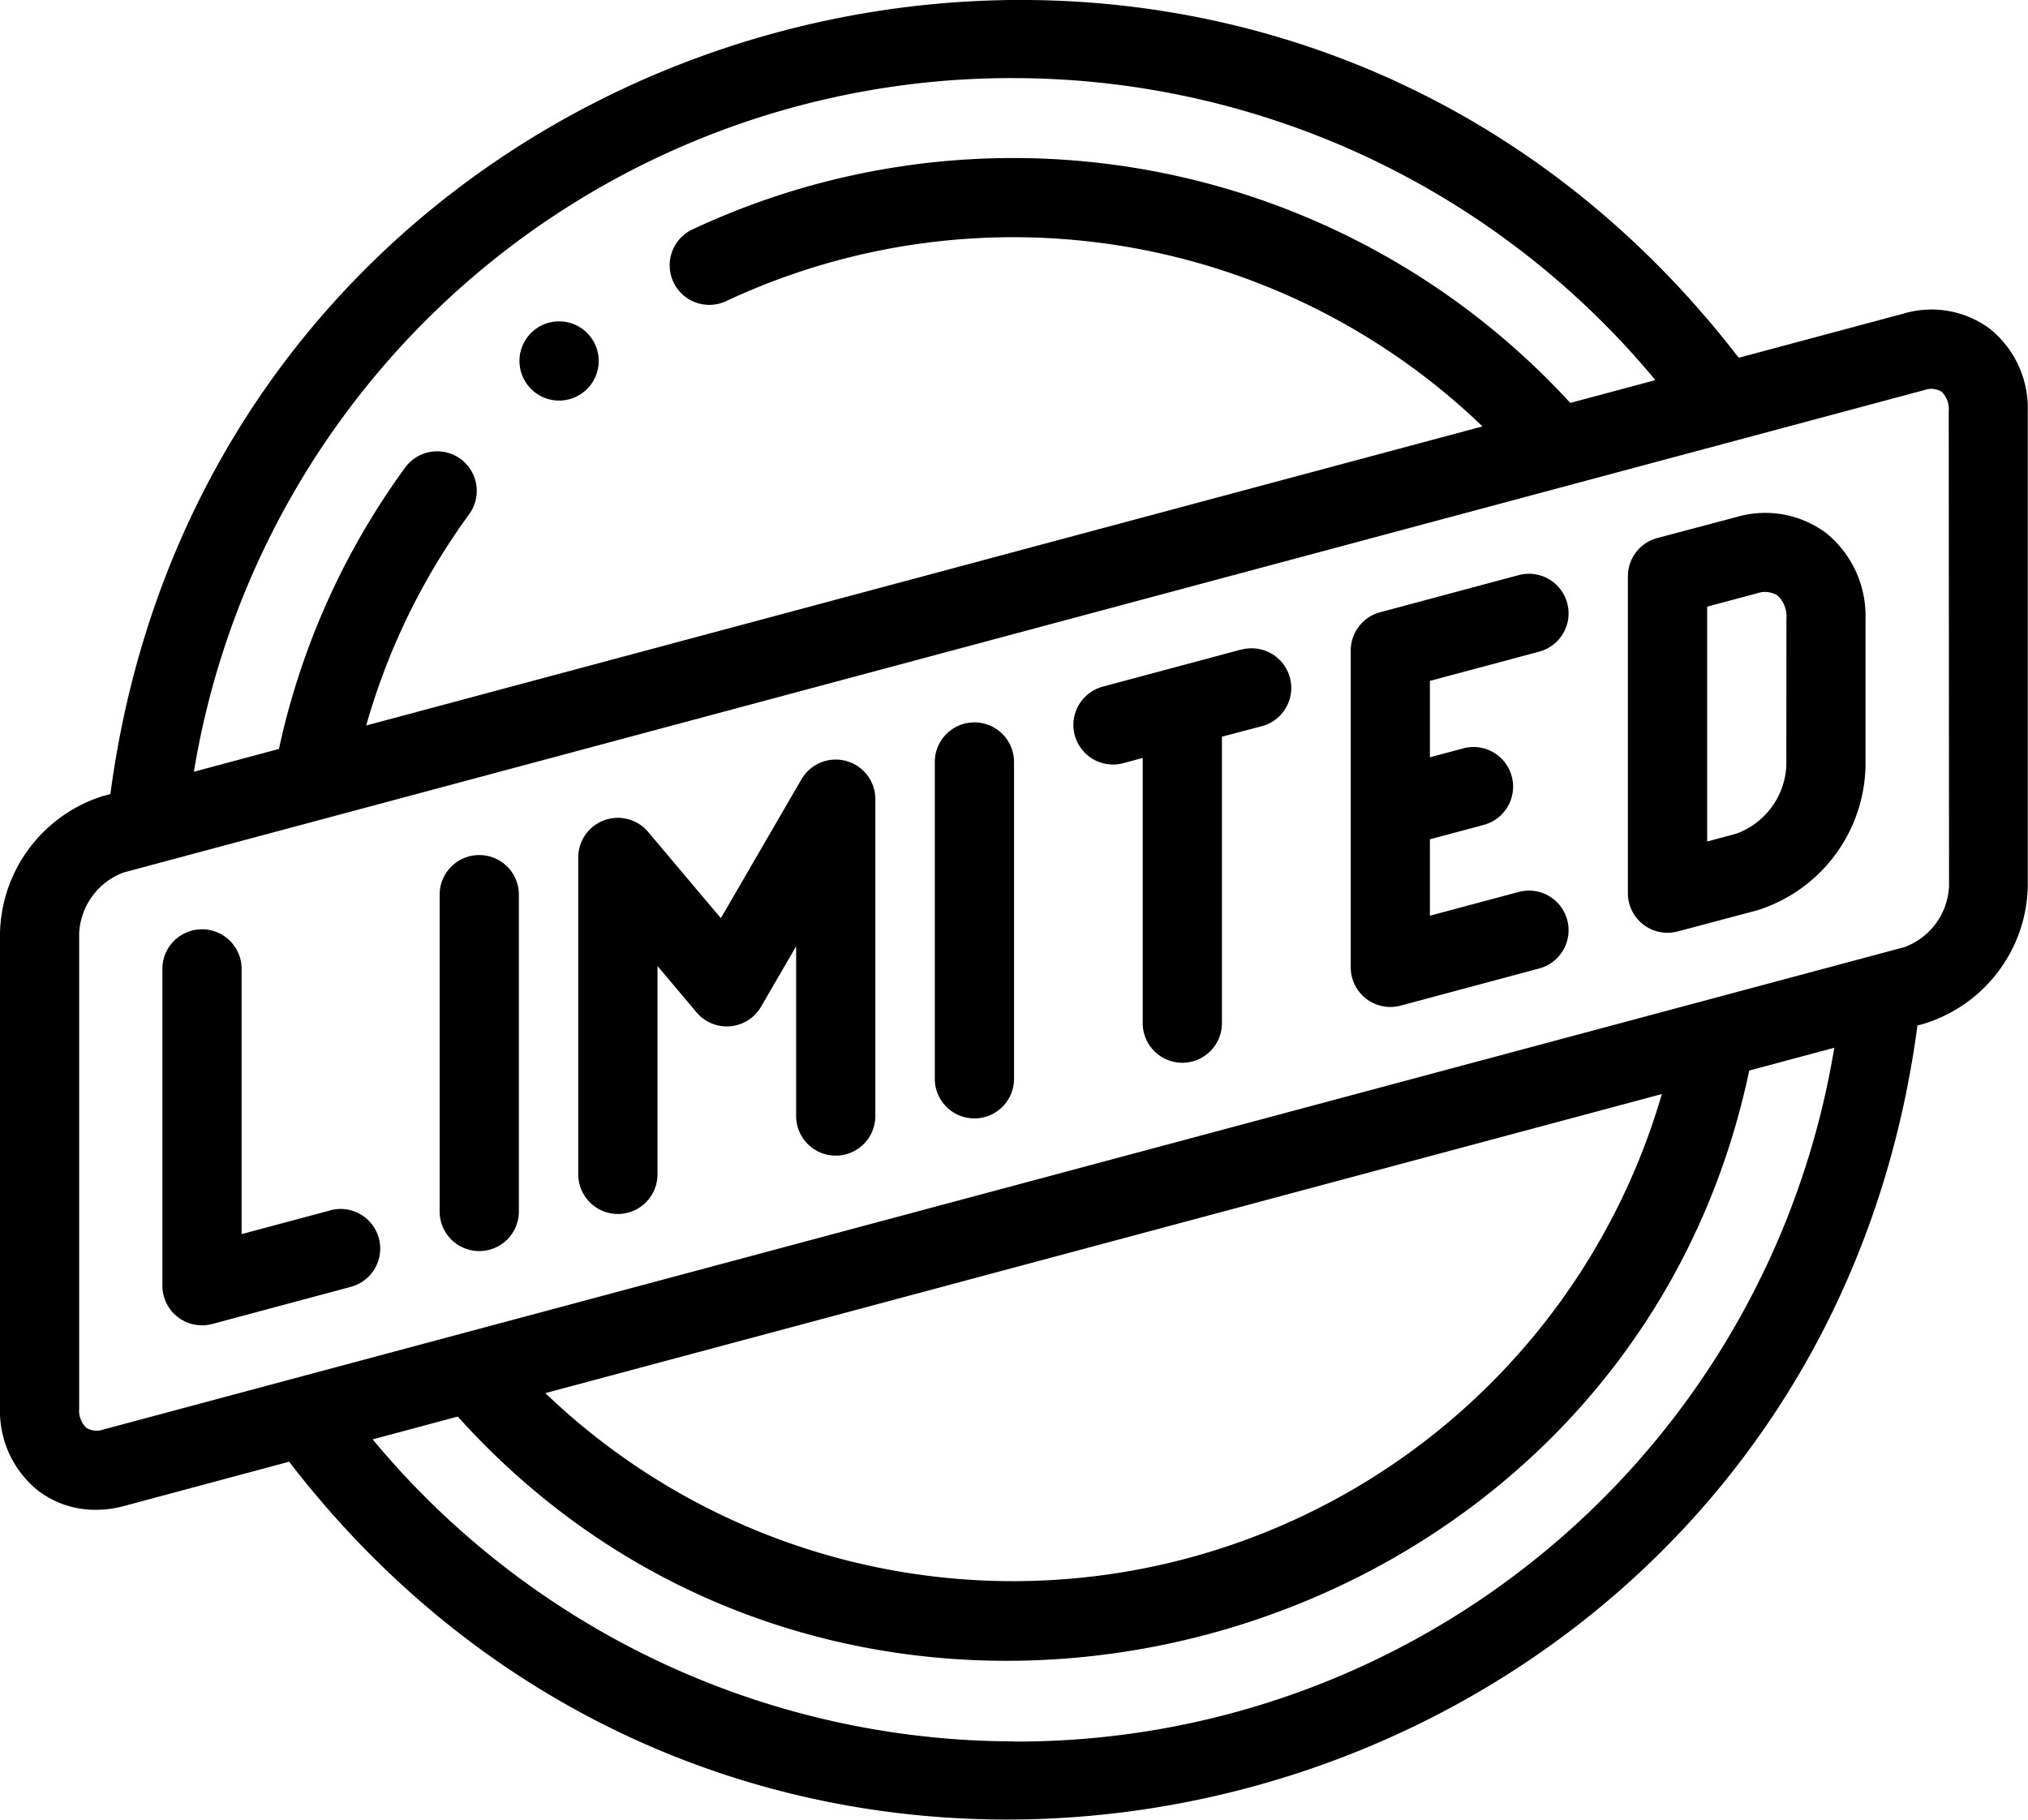
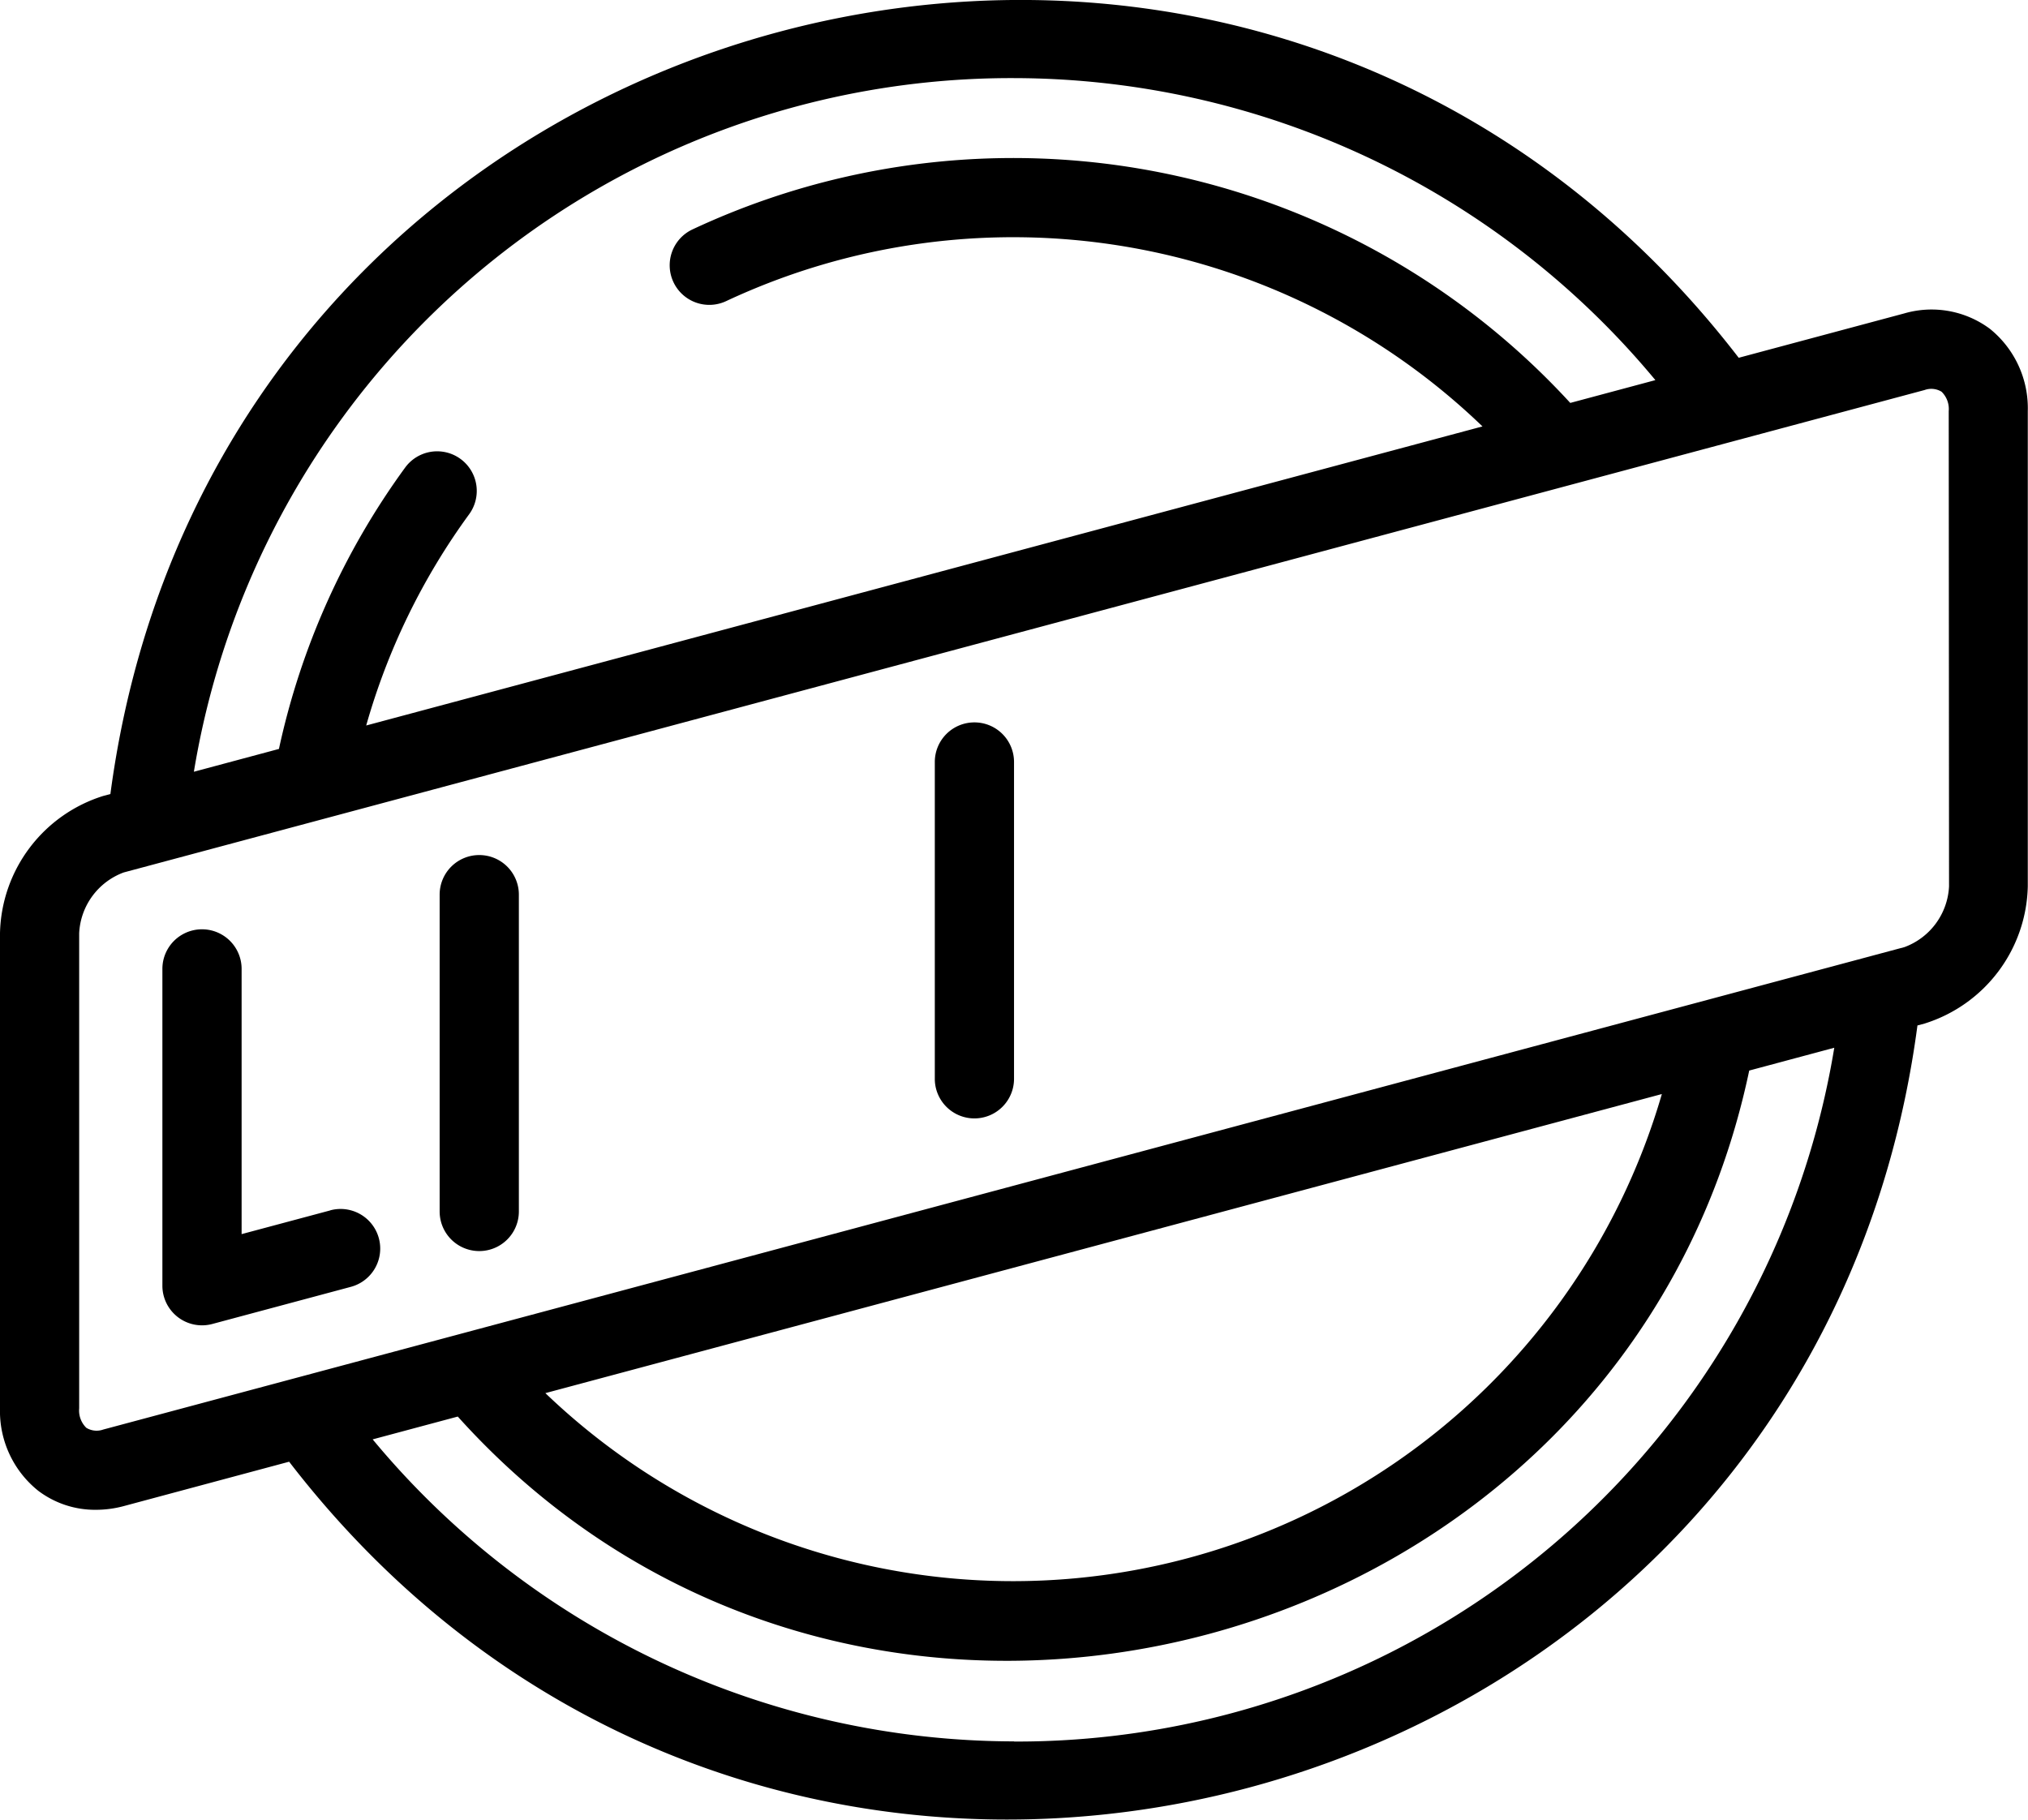
<svg xmlns="http://www.w3.org/2000/svg" width="38.577" height="34.619" viewBox="0 0 38.577 34.619">
  <g id="limited_4497622" transform="translate(0 -26.269)">
    <g id="Group_1957" data-name="Group 1957" transform="translate(0 26.269)">
      <path id="Path_4117" data-name="Path 4117" d="M44.193,266.327l-1.689.452v-5.046a.753.753,0,0,0-1.507,0v6.028a.754.754,0,0,0,.948.728l2.637-.707a.753.753,0,0,0-.39-1.456Z" transform="translate(-37.908 -243.299)" />
      <path id="Path_4118" data-name="Path 4118" d="M111.751,242.175a.753.753,0,0,0-.753.753v6.028a.753.753,0,0,0,1.507,0v-6.028A.753.753,0,0,0,111.751,242.175Z" transform="translate(-102.635 -225.907)" />
-       <path id="Path_4119" data-name="Path 4119" d="M151.094,218.086a.754.754,0,0,0-.847.349l-1.534,2.643-1.382-1.64a.753.753,0,0,0-1.33.486v6.028a.753.753,0,0,0,1.507,0v-3.964l.742.881a.753.753,0,0,0,1.228-.107l.667-1.149v3.229a.753.753,0,0,0,1.507,0v-6.028A.753.753,0,0,0,151.094,218.086Z" transform="translate(-135.001 -203.609)" />
      <path id="Path_4120" data-name="Path 4120" d="M236.754,208.681a.753.753,0,0,0-.753.753v6.028a.753.753,0,0,0,1.507,0v-6.028A.753.753,0,0,0,236.754,208.681Z" transform="translate(-218.219 -194.937)" />
-       <path id="Path_4121" data-name="Path 4121" d="M274.223,189.947l-2.637.707a.753.753,0,0,0,.39,1.456l.37-.1v5.046a.753.753,0,0,0,1.507,0v-5.45l.76-.2a.753.753,0,0,0-.39-1.456Z" transform="translate(-250.609 -177.59)" />
-       <path id="Path_4122" data-name="Path 4122" d="M344.59,172.644a.753.753,0,1,0-.39-1.456l-2.637.707a.753.753,0,0,0-.558.728v6.028a.754.754,0,0,0,.948.728l2.637-.707a.753.753,0,1,0-.39-1.456l-1.689.452v-1.454l1.024-.274a.753.753,0,0,0-.39-1.456l-.634.17V173.2Z" transform="translate(-315.311 -160.246)" />
-       <path id="Path_4123" data-name="Path 4123" d="M414.769,156.162a1.94,1.94,0,0,0-1.7-.3l-1.507.4a.753.753,0,0,0-.558.728v6.028a.753.753,0,0,0,.948.728l1.507-.4a2.94,2.94,0,0,0,2.065-2.747v-2.8A2.025,2.025,0,0,0,414.769,156.162Zm-.751,4.432a1.451,1.451,0,0,1-.948,1.291l-.558.15v-4.468l.949-.254a.453.453,0,0,1,.392.044.544.544,0,0,1,.167.439Z" transform="translate(-380.038 -146.025)" />
      <path id="Path_4124" data-name="Path 4124" d="M37.852,32.525a1.859,1.859,0,0,0-1.629-.293l-3.149.844C23.631,20.809,4.133,26.049,2.1,41.376l-.135.036A2.8,2.8,0,0,0,0,44.024v9.041A1.94,1.94,0,0,0,.725,54.63a1.791,1.791,0,0,0,1.1.364,2.055,2.055,0,0,0,.531-.071L5.5,54.079c9.443,12.268,28.941,7.028,30.974-8.3l.135-.036a2.8,2.8,0,0,0,1.964-2.611V34.091A1.94,1.94,0,0,0,37.852,32.525Zm-18.563-4.77a15.88,15.88,0,0,1,12.2,5.746l-1.619.434a14.38,14.38,0,0,0-16.7-3.3.753.753,0,0,0,.645,1.362A12.868,12.868,0,0,1,28.2,34.382L6.966,40.072a12.665,12.665,0,0,1,1.959-4.02.753.753,0,1,0-1.219-.886,14.148,14.148,0,0,0-2.4,5.352l-1.618.434A15.76,15.76,0,0,1,19.288,27.755Zm0,31.645a15.879,15.879,0,0,1-12.2-5.746l1.619-.434c7.7,8.566,22.2,4.663,24.566-6.583l1.618-.434a15.76,15.76,0,0,1-15.6,13.2Zm-8.914-6.626,21.237-5.69A12.851,12.851,0,0,1,10.374,52.774Zm26.7-9.642a1.3,1.3,0,0,1-.847,1.156L1.964,53.467a.375.375,0,0,1-.322-.033.46.46,0,0,1-.136-.37V44.024a1.3,1.3,0,0,1,.847-1.156l34.258-9.179a.375.375,0,0,1,.322.033.46.46,0,0,1,.136.37Z" transform="translate(0 -26.269)" />
-       <path id="Path_4125" data-name="Path 4125" d="M131.946,108.916a.753.753,0,0,0,0-1.507h0A.753.753,0,0,0,131.946,108.916Z" transform="translate(-121.311 -101.295)" />
    </g>
  </g>
</svg>